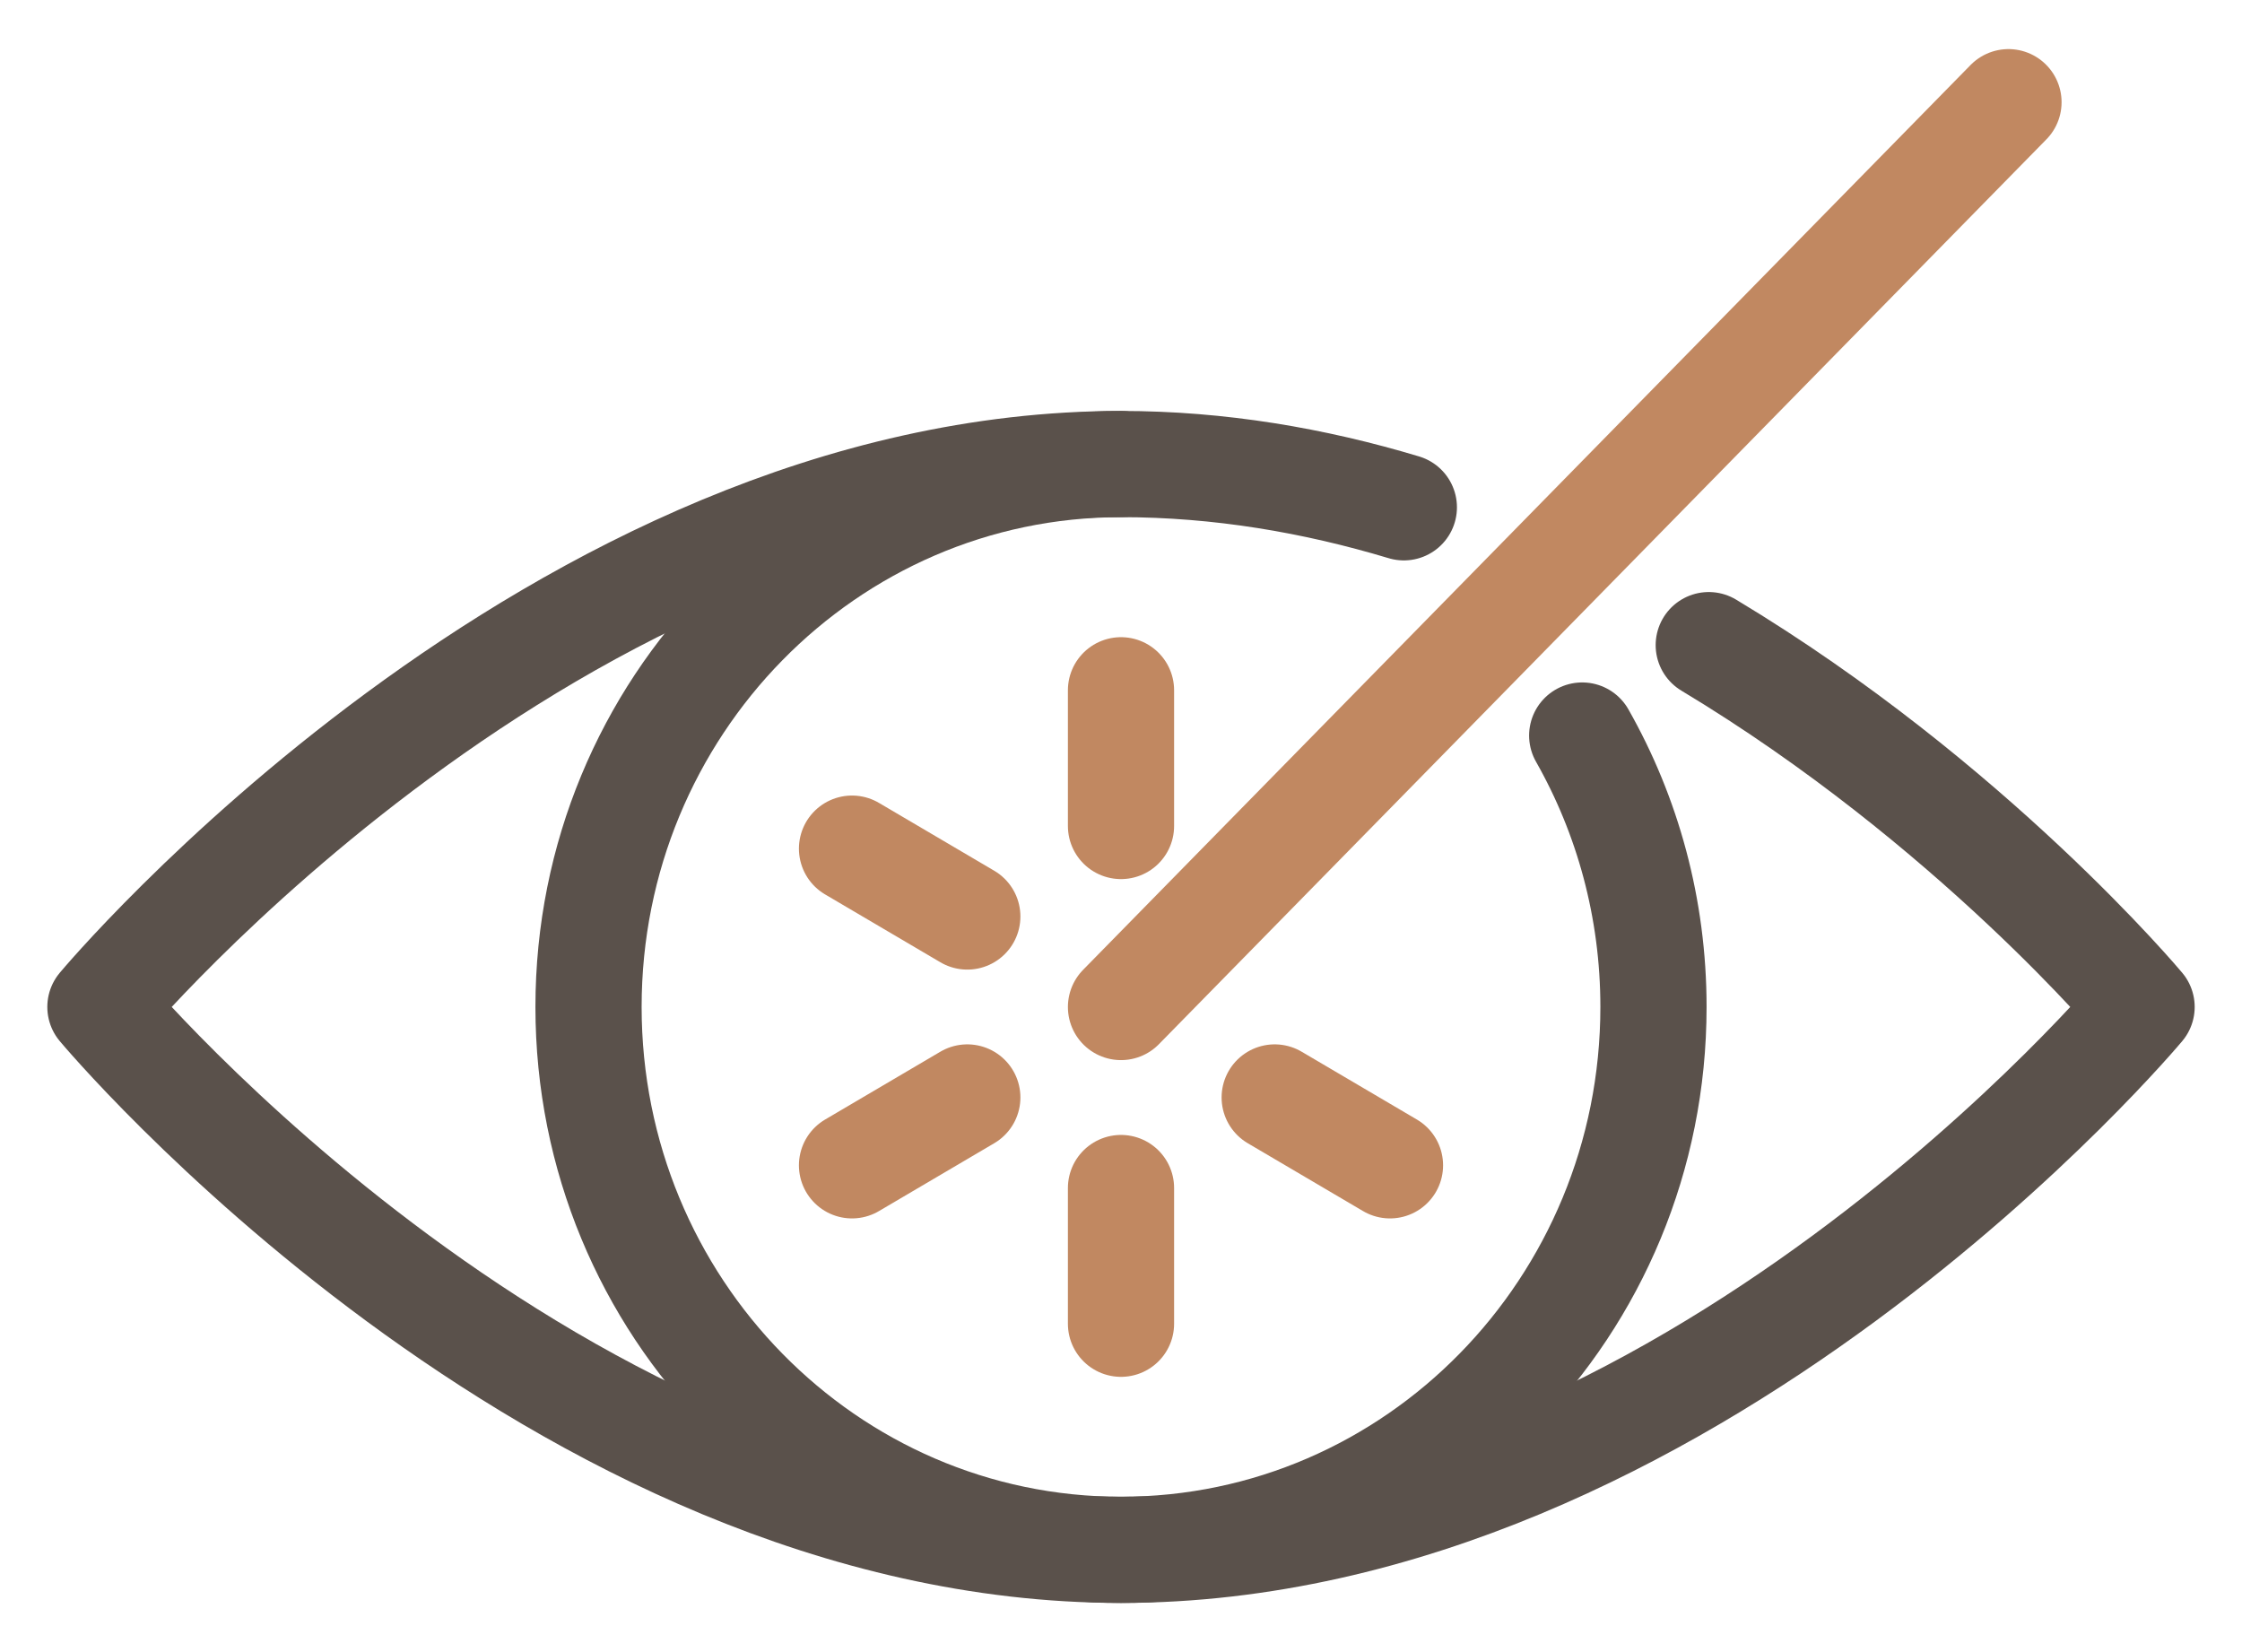
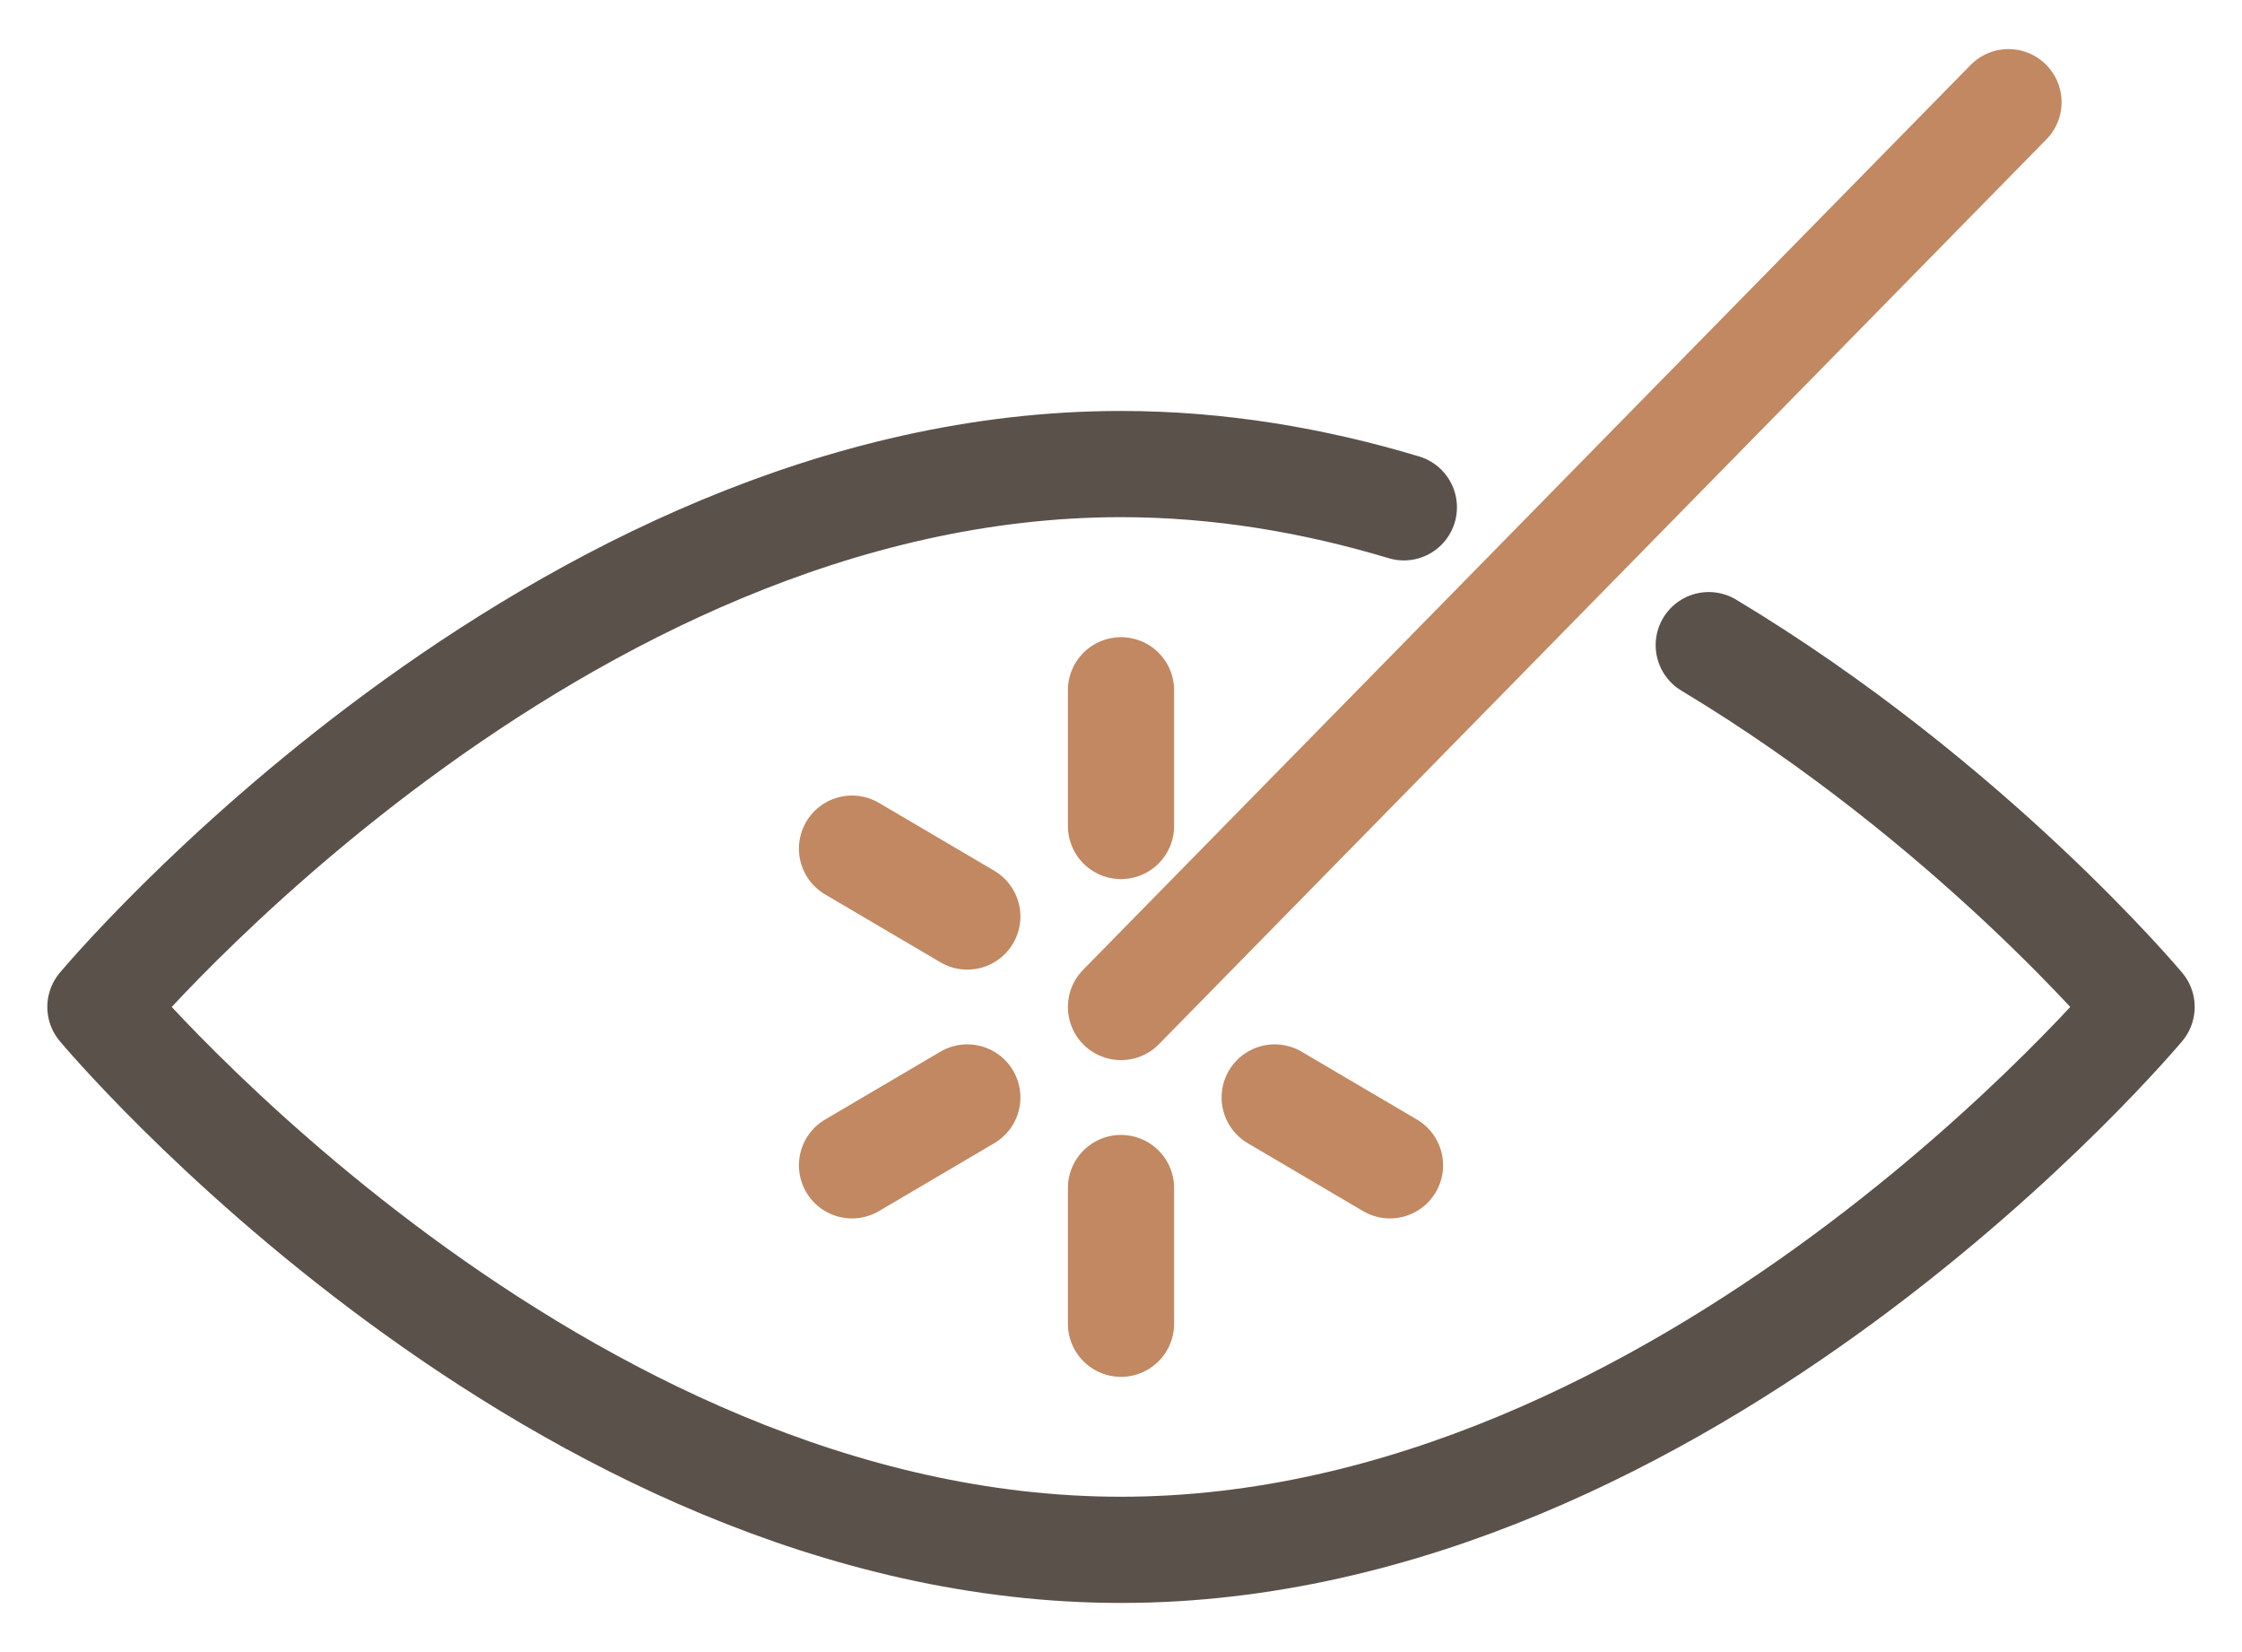
<svg xmlns="http://www.w3.org/2000/svg" width="38" height="28" viewBox="0 0 38 28" fill="none">
  <g clip-path="url(#clip0_2396_4299)">
-     <path d="M26.817 12.466C27.585 13.819 28.025 15.39 28.025 17.066C28.025 22.147 23.984 26.267 19 26.267C14.015 26.267 9.975 22.147 9.975 17.066C9.975 11.984 14.016 7.865 19 7.865" stroke="#5A514B" stroke-width="1.8" stroke-miterlimit="10" stroke-linecap="round" />
    <path d="M28.962 10.934C33.411 13.609 36.298 17.066 36.298 17.066C36.298 17.066 28.613 26.267 19 26.267C9.387 26.267 1.702 17.066 1.702 17.066C1.702 17.066 9.387 7.865 19 7.865C20.666 7.865 22.274 8.141 23.794 8.598" stroke="#5A514B" stroke-width="1.8" stroke-linecap="round" stroke-linejoin="round" />
    <path d="M34.042 1.732L19 17.067" stroke="#C18861" stroke-width="1.8" stroke-linecap="round" stroke-linejoin="round" />
    <path d="M19 13.999V11.699" stroke="#C18861" stroke-width="1.8" stroke-linecap="round" stroke-linejoin="round" />
    <path d="M16.395 15.533L14.441 14.383" stroke="#C18861" stroke-width="1.8" stroke-linecap="round" stroke-linejoin="round" />
    <path d="M16.395 18.6L14.441 19.75" stroke="#C18861" stroke-width="1.8" stroke-linecap="round" stroke-linejoin="round" />
    <path d="M19 20.135V22.435" stroke="#C18861" stroke-width="1.8" stroke-linecap="round" stroke-linejoin="round" />
    <path d="M21.605 18.6L23.559 19.75" stroke="#C18861" stroke-width="1.8" stroke-linecap="round" stroke-linejoin="round" />
  </g>
  <defs>
    <clipPath id="clip0_2396_4299">
      <rect width="38" height="28" fill="white" />
    </clipPath>
  </defs>
</svg>